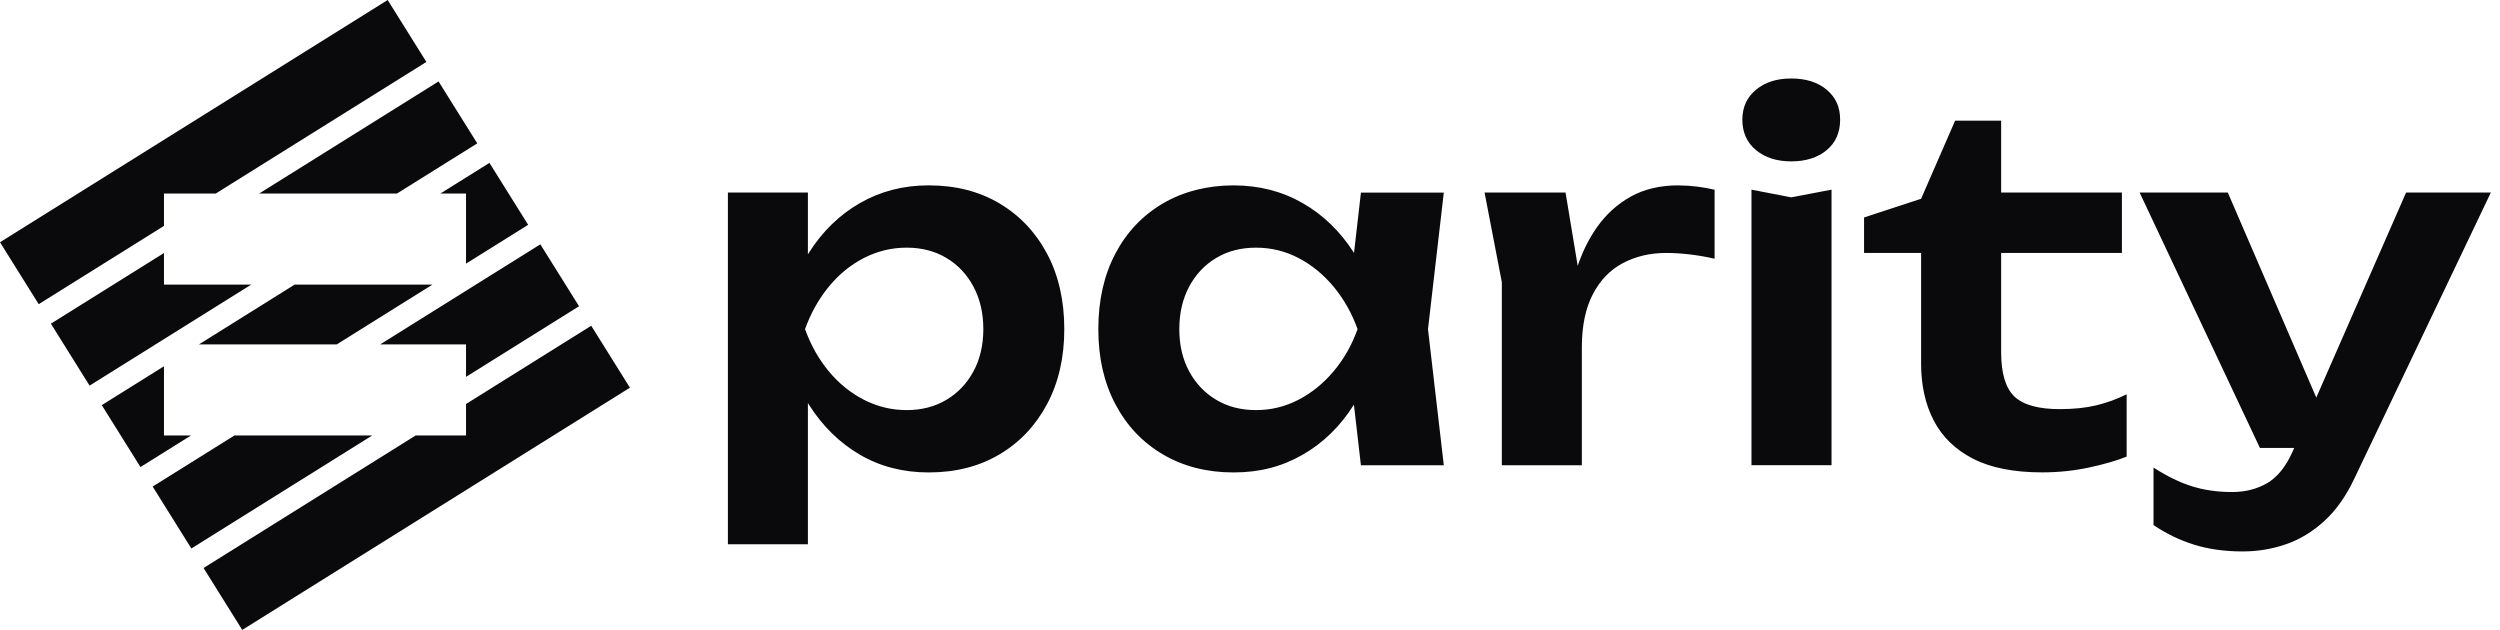
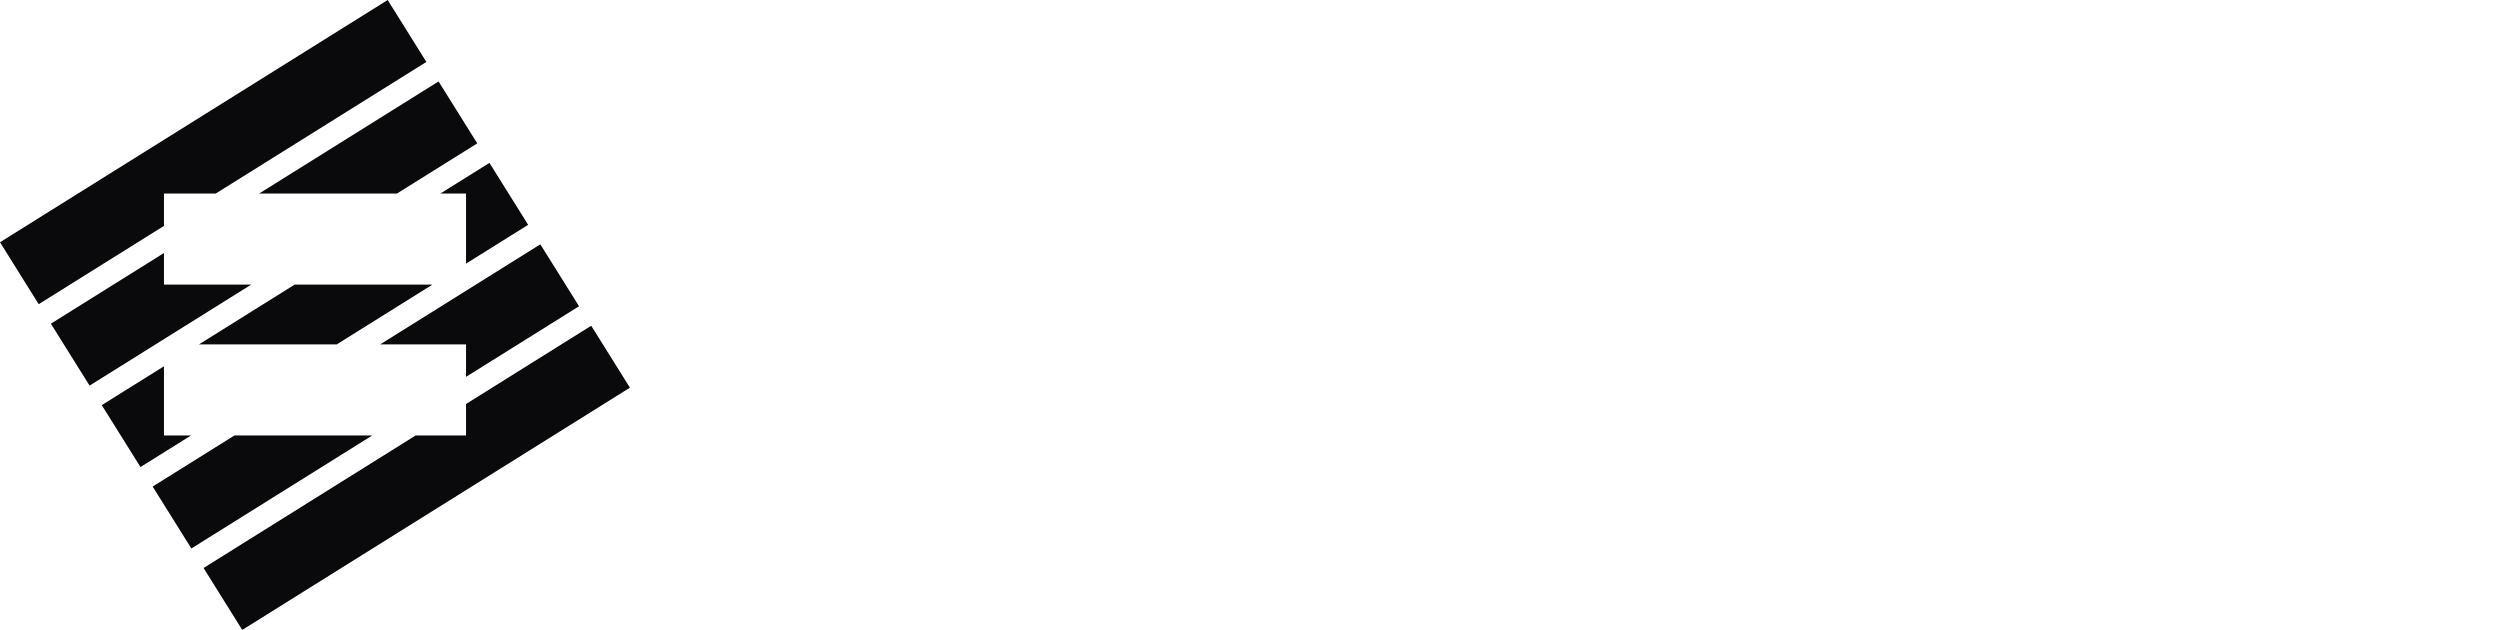
<svg xmlns="http://www.w3.org/2000/svg" width="127" height="32" viewBox="0 0 127 32" fill="none">
  <path fill-rule="evenodd" clip-rule="evenodd" d="M1.966 15.452L0 12.306L19.694 0L21.66 3.146L10.959 9.832H8.33V11.475L1.966 15.452ZM8.33 12.853L2.585 16.443L4.551 19.589L12.763 14.457H8.33V12.853ZM14.969 14.457L10.104 17.497H17.104L21.969 14.457H14.969ZM23.674 13.392V9.832H22.371L24.864 8.274L26.83 11.42L23.674 13.392ZM9.702 22.122H8.33V18.606L5.17 20.58L7.136 23.726L9.702 22.122ZM11.908 22.122H18.908L9.721 27.863L7.755 24.717L11.908 22.122ZM23.674 19.144V17.497H19.31L27.449 12.411L29.415 15.557L23.674 19.144ZM21.114 22.122H23.674V20.523L30.034 16.548L32 19.694L12.306 32L10.341 28.854L21.114 22.122ZM20.165 9.832H13.165L22.279 4.137L24.245 7.283L20.165 9.832Z" fill="#0A0A0C" />
-   <path fill-rule="evenodd" clip-rule="evenodd" d="M92.797 4.559C92.343 4.178 91.742 3.987 90.995 3.987C90.247 3.987 89.668 4.178 89.205 4.559C88.743 4.941 88.511 5.448 88.511 6.081C88.511 6.714 88.742 7.246 89.205 7.626C89.667 8.008 90.264 8.198 90.995 8.198C91.726 8.198 92.342 8.008 92.797 7.626C93.251 7.246 93.479 6.729 93.479 6.081C93.479 5.433 93.252 4.941 92.797 4.559ZM50.768 10.329C49.738 9.721 48.541 9.416 47.177 9.416C45.895 9.416 44.731 9.716 43.683 10.317C42.637 10.918 41.769 11.766 41.078 12.861L41.041 12.922V9.782H36.977V27.65H41.041V20.473L41.057 20.5C41.068 20.518 41.078 20.537 41.09 20.555C41.788 21.65 42.652 22.498 43.683 23.099C44.714 23.7 45.878 24 47.177 24C48.541 24 49.738 23.695 50.768 23.087C51.798 22.478 52.605 21.626 53.19 20.53C53.774 19.435 54.066 18.166 54.066 16.721C54.066 15.276 53.774 13.982 53.19 12.887C52.605 11.792 51.798 10.94 50.768 10.331V10.329ZM49.454 18.861C49.121 19.478 48.663 19.961 48.078 20.31C47.494 20.659 46.82 20.833 46.058 20.833C45.295 20.833 44.572 20.659 43.891 20.31C43.209 19.961 42.614 19.478 42.101 18.861C41.59 18.244 41.188 17.531 40.896 16.72C41.188 15.908 41.589 15.191 42.101 14.566C42.612 13.94 43.209 13.454 43.891 13.104C44.574 12.755 45.295 12.581 46.058 12.581C46.82 12.581 47.494 12.755 48.078 13.104C48.663 13.454 49.121 13.94 49.454 14.566C49.787 15.191 49.953 15.908 49.953 16.72C49.953 17.531 49.785 18.246 49.454 18.861ZM69.135 9.782L69.135 9.783H69.134L69.135 9.782ZM69.135 9.783L68.784 12.848C68.089 11.759 67.219 10.915 66.177 10.319C65.13 9.718 63.957 9.417 62.659 9.417C61.361 9.417 60.119 9.722 59.081 10.331C58.043 10.94 57.234 11.792 56.659 12.887C56.083 13.982 55.795 15.26 55.795 16.721C55.795 18.182 56.083 19.435 56.659 20.53C57.236 21.626 58.043 22.478 59.081 23.087C60.119 23.695 61.313 24 62.659 24C64.006 24 65.13 23.699 66.177 23.099C67.223 22.499 68.09 21.651 68.779 20.557L69.134 23.634H73.345L72.542 16.721L73.345 9.783H69.135ZM65.958 20.31C65.284 20.659 64.566 20.833 63.804 20.833C63.041 20.833 62.367 20.659 61.783 20.31C61.198 19.961 60.74 19.478 60.407 18.861C60.075 18.244 59.909 17.531 59.909 16.72C59.909 15.908 60.075 15.191 60.407 14.565C60.74 13.94 61.198 13.454 61.783 13.104C62.367 12.755 63.04 12.581 63.804 12.581C64.567 12.581 65.285 12.755 65.958 13.104C66.63 13.454 67.227 13.94 67.748 14.565C68.267 15.191 68.673 15.908 68.965 16.72C68.673 17.531 68.267 18.246 67.748 18.861C67.228 19.478 66.632 19.961 65.958 20.31ZM82.841 9.988C83.522 9.608 84.333 9.416 85.275 9.416V9.419C85.583 9.419 85.896 9.439 86.213 9.48C86.529 9.519 86.826 9.572 87.101 9.638V13.143C86.68 13.046 86.257 12.973 85.836 12.924C85.413 12.875 85.017 12.85 84.643 12.85C83.832 12.85 83.1 13.02 82.452 13.361C81.802 13.701 81.291 14.23 80.918 14.943C80.544 15.657 80.358 16.558 80.358 17.645V23.634H76.293V14.335L75.416 9.782H79.53L80.147 13.503C80.396 12.77 80.722 12.118 81.124 11.546C81.586 10.889 82.159 10.37 82.841 9.988ZM88.975 23.633V9.635L90.996 10.025L93.042 9.635V23.633H88.975ZM104.653 20.784C103.55 20.784 102.775 20.57 102.328 20.139C101.881 19.709 101.658 18.958 101.658 17.887V12.848H107.793V9.78H101.658V6.129H99.32L97.592 10.097L94.694 11.047V12.848H97.592V18.471C97.592 19.575 97.806 20.541 98.237 21.369C98.667 22.196 99.333 22.842 100.234 23.304C101.135 23.766 102.306 23.997 103.751 23.997C104.578 23.997 105.382 23.911 106.16 23.741C106.939 23.572 107.564 23.388 108.034 23.194V20.029C107.548 20.272 107.037 20.459 106.5 20.589C105.965 20.719 105.348 20.783 104.65 20.783L104.653 20.784ZM117.667 20.196L122.229 9.782L122.227 9.779H126.536L119.623 24.264C119.201 25.173 118.69 25.902 118.09 26.454C117.489 27.006 116.835 27.404 116.13 27.647C115.425 27.891 114.689 28.013 113.927 28.013C113.018 28.013 112.198 27.899 111.469 27.672C110.737 27.445 110.047 27.112 109.399 26.674V23.753C110.081 24.191 110.729 24.508 111.346 24.702C111.963 24.897 112.646 24.995 113.392 24.995C114.058 24.995 114.65 24.845 115.169 24.545C115.688 24.244 116.118 23.713 116.459 22.951L116.545 22.756H114.804L108.693 9.782H113.173L117.667 20.196Z" fill="#0A0A0C" />
</svg>